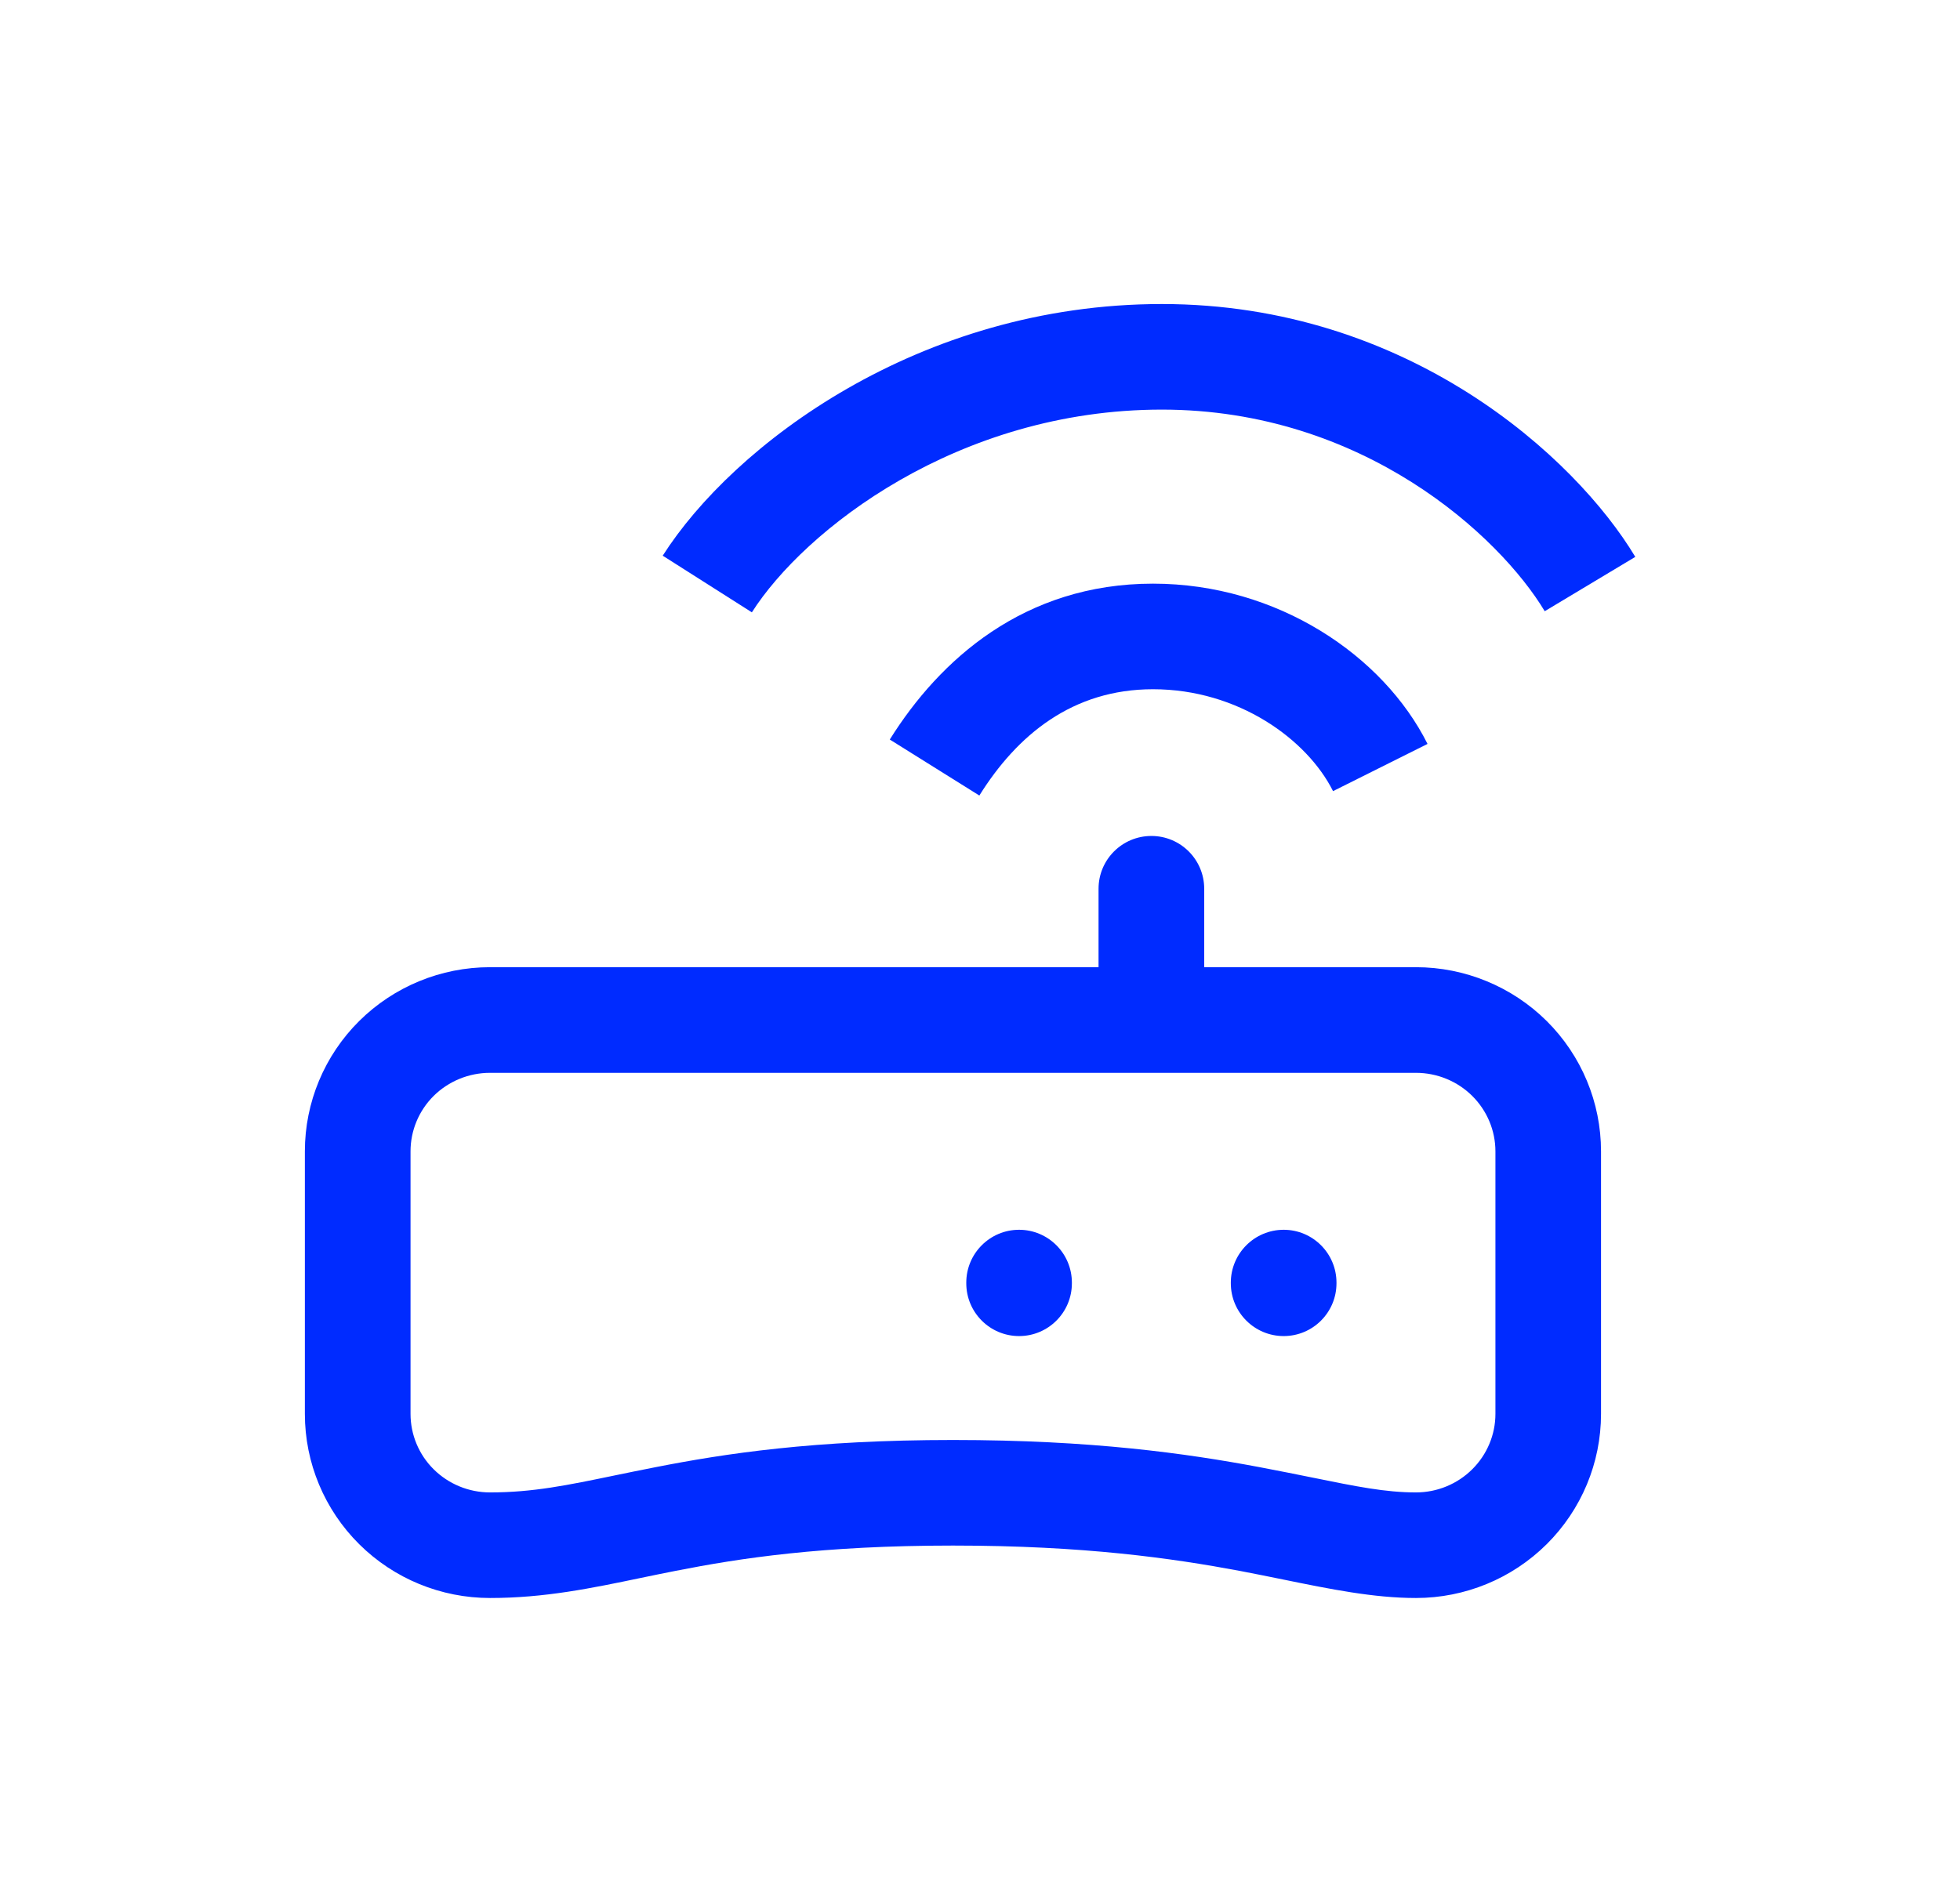
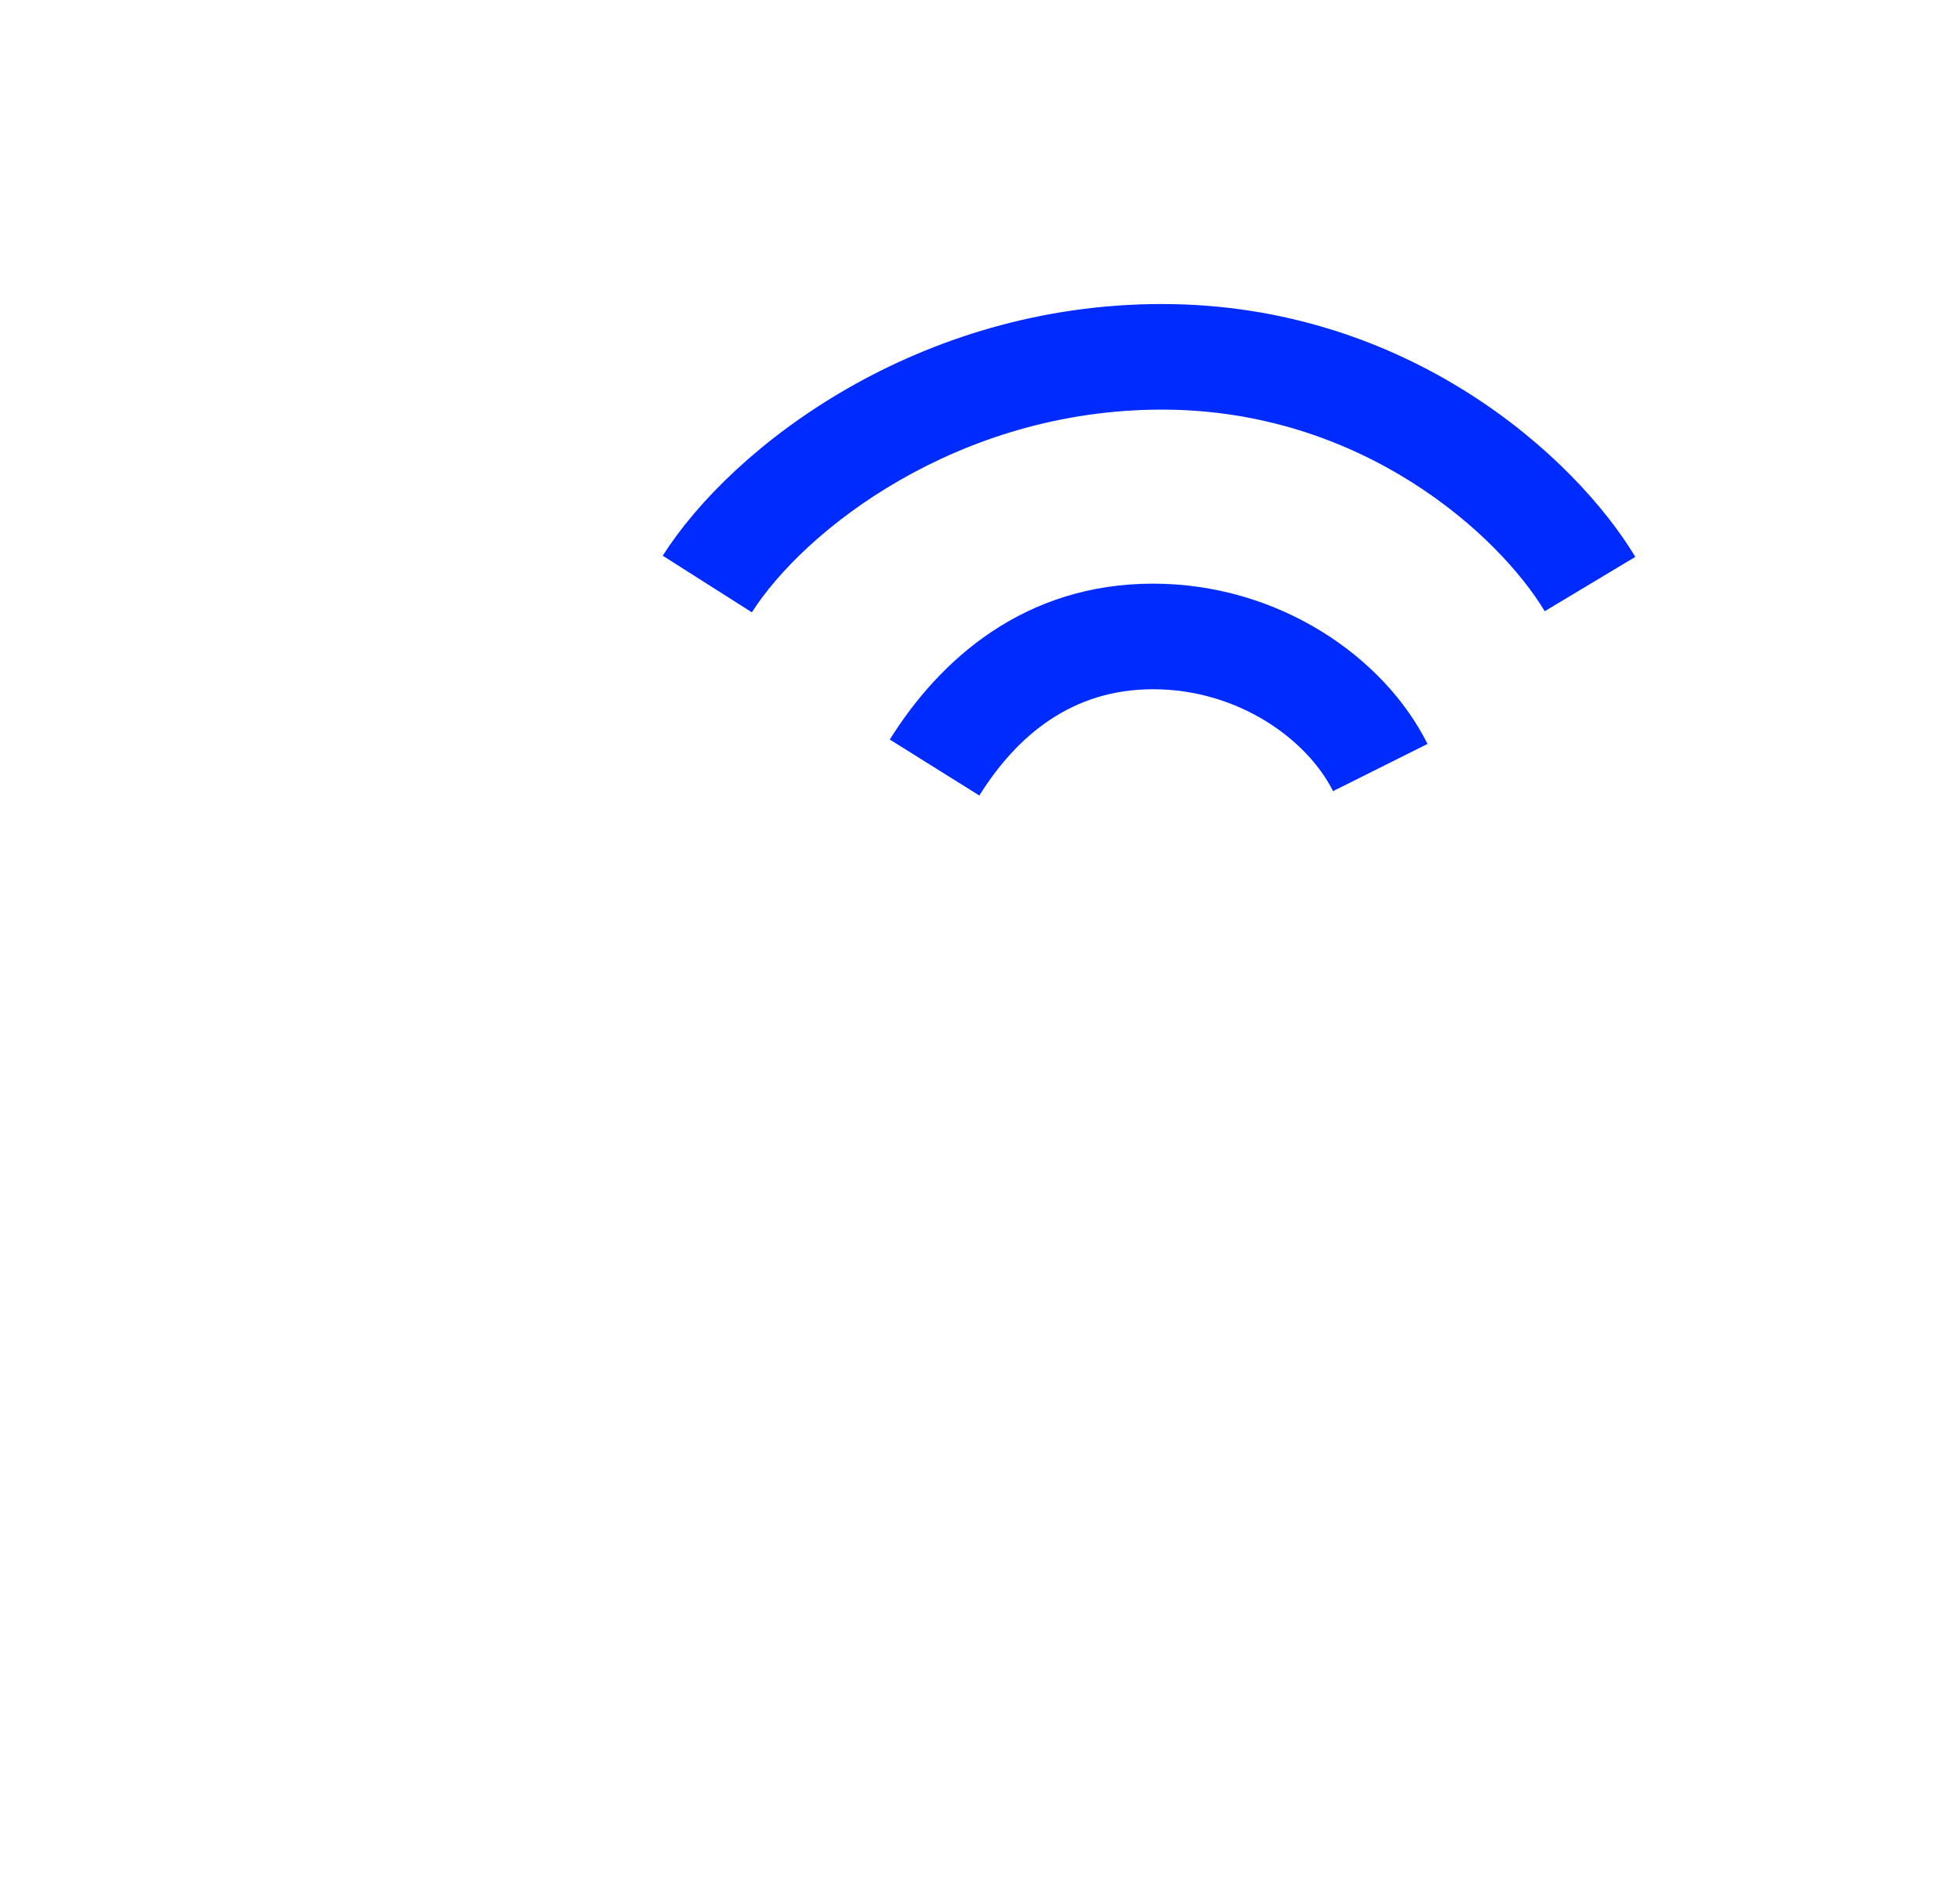
<svg xmlns="http://www.w3.org/2000/svg" width="33" height="32" viewBox="0 0 33 32" fill="none">
-   <path fill-rule="evenodd" clip-rule="evenodd" d="M19.386 14.078C19.877 14.078 20.275 14.476 20.275 14.967V16.288H23.84C24.664 16.288 25.456 16.614 26.041 17.194C26.626 17.775 26.956 18.564 26.956 19.389V23.811C26.956 24.635 26.626 25.424 26.041 26.005C25.456 26.586 24.664 26.911 23.84 26.911C23.131 26.911 22.399 26.762 21.611 26.601C21.37 26.552 21.124 26.502 20.872 26.454C19.739 26.242 18.253 26.028 16.045 26.028C13.839 26.028 12.458 26.241 11.379 26.453C11.179 26.492 10.983 26.533 10.789 26.573C9.96 26.746 9.168 26.911 8.25 26.911C7.425 26.911 6.633 26.586 6.048 26.005C5.463 25.424 5.133 24.635 5.133 23.811V19.389C5.133 18.564 5.463 17.775 6.048 17.194C6.633 16.614 7.425 16.288 8.25 16.288H18.496V14.967C18.496 14.476 18.894 14.078 19.386 14.078ZM8.25 18.067C7.893 18.067 7.552 18.208 7.301 18.456C7.051 18.705 6.912 19.04 6.912 19.389V23.811C6.912 24.159 7.051 24.495 7.301 24.743C7.552 24.992 7.893 25.133 8.25 25.133C8.969 25.133 9.549 25.013 10.354 24.846C10.564 24.803 10.789 24.756 11.037 24.708C12.208 24.478 13.705 24.25 16.045 24.25C18.382 24.25 19.979 24.477 21.199 24.706C21.544 24.771 21.844 24.832 22.112 24.886C22.835 25.033 23.325 25.133 23.84 25.133C24.197 25.133 24.538 24.992 24.788 24.743C25.038 24.495 25.178 24.159 25.178 23.811V19.389C25.178 19.04 25.038 18.705 24.788 18.456C24.538 18.208 24.197 18.067 23.84 18.067H8.25ZM17.158 20.71C17.649 20.71 18.047 21.109 18.047 21.6V21.611C18.047 22.102 17.649 22.5 17.158 22.5C16.667 22.5 16.269 22.102 16.269 21.611V21.6C16.269 21.109 16.667 20.71 17.158 20.71ZM21.613 20.71C22.104 20.71 22.502 21.109 22.502 21.6V21.611C22.502 22.102 22.104 22.5 21.613 22.5C21.122 22.5 20.723 22.102 20.723 21.611V21.6C20.723 21.109 21.122 20.71 21.613 20.71Z" fill="#002BFF" />
  <path fill-rule="evenodd" clip-rule="evenodd" d="M19.561 6.898C16.123 6.898 13.54 8.928 12.659 10.312L11.158 9.358C12.338 7.505 15.464 5.12 19.561 5.12C23.703 5.12 26.525 7.698 27.533 9.378L26.008 10.293C25.25 9.03 22.952 6.898 19.561 6.898Z" fill="#002BFF" />
  <path fill-rule="evenodd" clip-rule="evenodd" d="M19.413 11.607C18.057 11.607 17.125 12.378 16.489 13.397L14.981 12.454C15.816 11.118 17.238 9.829 19.413 9.829C21.509 9.829 23.292 11.043 24.035 12.528L22.444 13.323C22.009 12.453 20.849 11.607 19.413 11.607Z" fill="#002BFF" />
</svg>